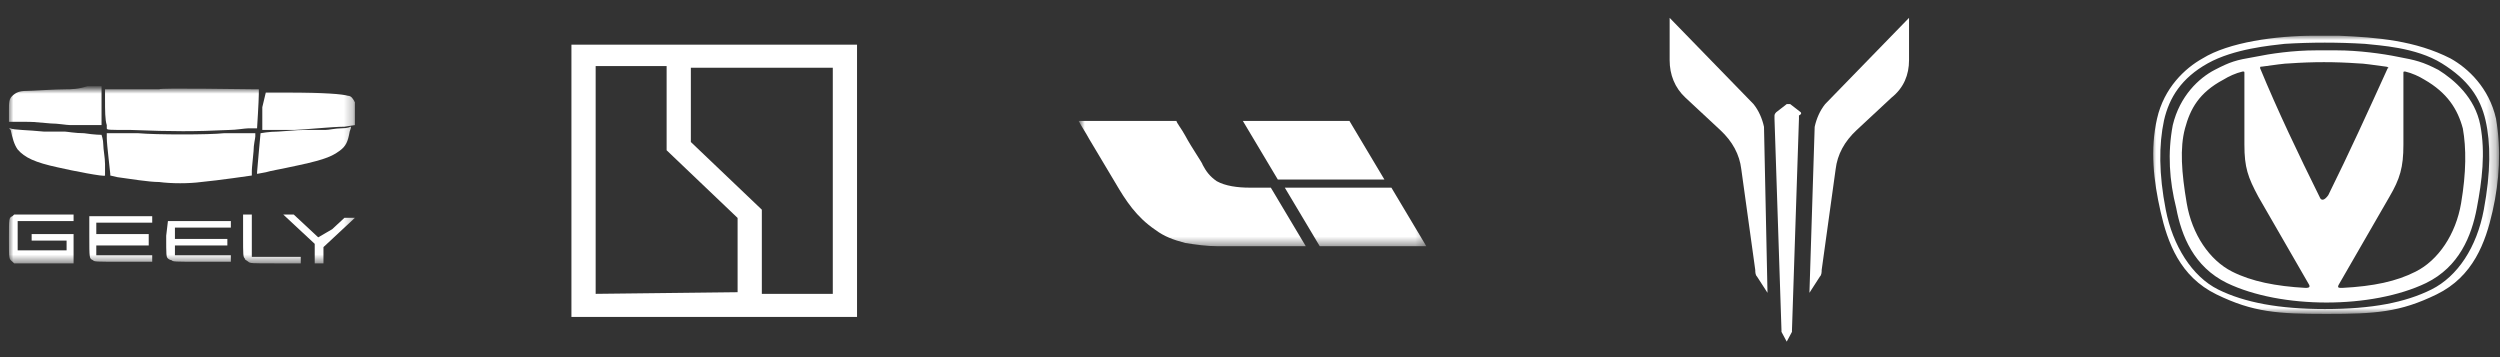
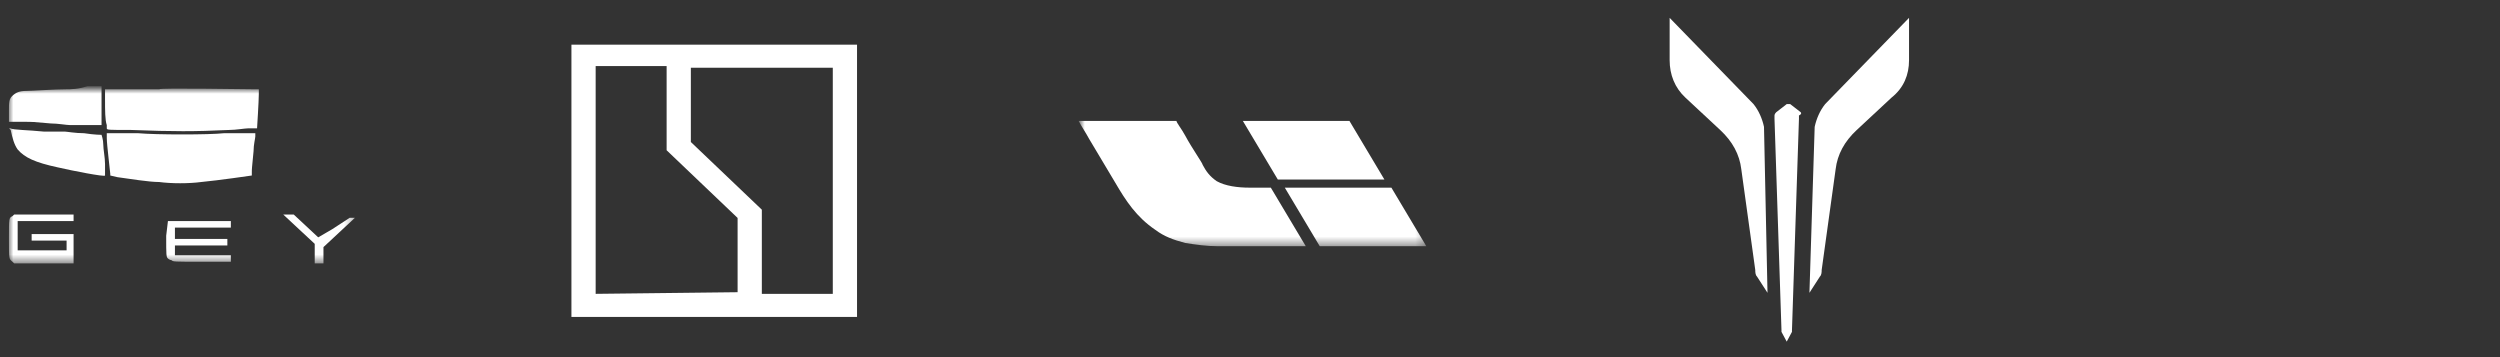
<svg xmlns="http://www.w3.org/2000/svg" width="280" height="40" viewBox="0 0 280 40" fill="none">
  <rect x="0" y="0" width="280" height="40" fill="#333333" stroke="none" />
  <mask id="mask0_335_13" style="mask-type:luminance" maskUnits="userSpaceOnUse" x="241" y="4" width="39" height="32">
-     <path d="M279.751 4H241V35.16H279.751V4Z" fill="white" />
-   </mask>
+     </mask>
  <g mask="url(#mask0_335_13)">
    <path d="M259.201 4C254.896 4 249.611 4.729 246.676 6.551C244.719 7.644 242.37 9.831 241.587 13.293C240.805 16.755 241.196 20.218 241.979 23.68C242.762 27.142 244.132 30.969 248.241 32.973C252.351 34.977 255.091 35.16 260.571 35.16C266.051 35.16 268.791 34.977 272.901 32.973C277.011 30.969 278.381 27.142 279.164 23.68C279.946 20.218 280.142 16.755 279.555 13.293C278.772 9.831 276.424 7.644 274.467 6.551C270.552 4.547 266.247 4.182 261.941 4C260.571 4 259.788 4 259.201 4ZM264.877 4.911C266.443 5.093 270.552 5.276 273.488 7.098C276.424 8.92 277.794 10.924 278.381 13.475C278.968 16.026 278.968 19.306 278.185 23.497C277.402 27.689 275.249 30.969 272.314 32.426C269.378 33.884 265.66 34.613 260.376 34.613C255.287 34.613 251.373 33.884 248.437 32.426C245.502 30.969 243.349 27.506 242.566 23.497C241.783 19.489 241.783 16.209 242.37 13.475C242.957 10.924 244.327 8.738 247.263 7.098C250.199 5.458 254.309 5.093 255.874 4.911C258.81 4.729 261.941 4.729 264.877 4.911ZM259.397 5.64C256.853 5.64 254.308 6.004 252.547 6.369C250.394 6.733 249.807 6.916 248.046 7.827C246.284 8.738 244.132 10.742 243.349 14.022C242.762 17.12 242.957 20.218 243.74 23.315C244.327 26.413 245.697 29.875 249.416 31.697C255.483 34.613 265.66 34.613 271.727 31.697C275.445 29.875 276.815 26.413 277.402 23.315C277.989 20.218 278.381 17.12 277.794 14.022C277.207 10.924 274.858 8.92 273.097 7.827C271.335 6.916 270.552 6.733 268.595 6.369C266.834 6.004 264.094 5.64 261.745 5.64C260.571 5.64 259.984 5.64 259.397 5.64ZM264.094 7.098C264.681 7.098 265.855 7.28 267.225 7.462C267.421 7.462 267.617 7.644 267.421 7.644C265.268 12.382 263.115 17.12 260.767 21.858C260.376 22.404 259.984 22.586 259.788 22.04C257.44 17.302 255.091 12.382 253.134 7.644C253.134 7.462 253.134 7.462 253.33 7.462C254.7 7.28 255.874 7.098 256.461 7.098C259.006 6.916 261.55 6.916 264.094 7.098ZM251.177 8.009C251.373 8.009 251.373 8.009 251.373 8.191V16.209C251.373 18.76 251.764 19.853 252.939 22.04L258.614 31.88C258.81 32.244 258.418 32.244 258.223 32.244C254.896 32.062 252.156 31.515 250.003 30.422C247.459 29.146 245.502 26.231 244.914 22.769C244.327 19.306 244.132 16.573 244.719 14.386C245.306 12.2 246.284 10.378 249.024 8.92C249.611 8.556 250.394 8.191 251.177 8.009ZM269.378 8.009C270.161 8.191 270.944 8.556 271.531 8.92C274.075 10.378 275.249 12.2 275.837 14.386C276.228 16.573 276.228 19.306 275.641 22.769C275.054 26.231 273.097 29.146 270.552 30.422C268.4 31.515 265.855 32.062 262.333 32.244C261.941 32.244 261.745 32.244 261.941 31.88L267.617 22.04C268.791 20.035 269.182 18.76 269.182 16.209V8.191C269.182 8.009 269.182 8.009 269.378 8.009Z" fill="white" />
  </g>
  <mask id="mask1_335_13" style="mask-type:luminance" maskUnits="userSpaceOnUse" x="1" y="10" width="39" height="20">
    <path d="M39.751 10H1V29.497H39.751V10Z" fill="white" />
  </mask>
  <g mask="url(#mask1_335_13)">
    <path d="M17.831 10C17.831 10 16.461 10 14.7 10H11.764V11.093C11.764 12.369 11.764 13.462 11.96 14.009C11.96 14.191 11.96 14.373 11.96 14.373C11.96 14.556 12.156 14.556 14.7 14.556C19.397 14.738 21.745 14.738 25.66 14.556C26.442 14.556 27.421 14.373 27.812 14.373C28.595 14.373 28.791 14.373 28.791 14.373C28.791 14.373 28.987 11.276 28.987 10.547V10H28.595C27.617 10 17.831 9.818 17.831 10Z" fill="white" />
    <path d="M7.458 10C6.088 10 3.544 10.182 2.957 10.182C2.174 10.182 1.783 10.364 1.391 10.729C1 11.093 1 11.458 1 12.551C1 13.098 1 13.644 1 13.644C1 13.644 1.391 13.644 1.587 13.644C1.979 13.644 2.37 13.644 2.761 13.644C3.544 13.644 3.74 13.644 5.697 13.827C6.48 13.827 7.458 14.009 7.85 14.009C8.241 14.009 8.828 14.009 9.22 14.009C9.611 14.009 10.198 14.009 10.394 14.009C10.59 14.009 10.981 14.009 11.177 14.009H11.373V13.827C11.373 13.644 11.373 12.733 11.373 11.822C11.373 10.911 11.373 10 11.373 9.818V9.636H9.807C8.828 10 7.85 10 7.458 10Z" fill="white" />
-     <path d="M29.378 12.005C29.378 13.098 29.378 14.009 29.378 14.191C29.378 14.373 29.378 14.373 29.378 14.556C29.378 14.556 29.574 14.556 29.965 14.556C30.357 14.556 30.748 14.556 31.139 14.556C31.531 14.556 31.922 14.556 32.118 14.556C32.314 14.556 32.705 14.556 32.901 14.556C33.684 14.556 37.206 14.191 38.576 14.191L39.751 14.009V13.645C39.751 12.916 39.751 11.822 39.751 11.458C39.555 11.093 39.359 10.729 38.968 10.729C38.381 10.547 36.423 10.364 32.118 10.364H29.769L29.378 12.005Z" fill="white" />
    <path d="M1.196 14.556C1.391 15.467 1.587 16.196 1.979 16.742C2.761 17.654 3.936 18.2 6.48 18.747C8.046 19.111 11.764 19.84 11.764 19.658C11.764 19.658 11.764 19.111 11.764 18.383C11.764 17.654 11.568 16.742 11.568 16.196C11.568 15.649 11.373 15.102 11.373 15.102C11.373 15.102 10.59 15.102 9.416 14.92C8.437 14.92 7.458 14.738 7.263 14.738C7.067 14.738 6.676 14.738 6.48 14.738C6.284 14.738 5.893 14.738 5.697 14.738C5.501 14.738 5.11 14.738 4.914 14.738C3.153 14.556 1.391 14.556 1.196 14.374H1L1.196 14.556Z" fill="white" />
-     <path d="M38.185 14.373C37.598 14.373 36.815 14.556 36.424 14.556C36.228 14.556 35.837 14.556 35.641 14.556C35.445 14.556 35.249 14.556 34.858 14.556C34.662 14.556 34.271 14.556 34.075 14.556C33.684 14.556 33.488 14.556 31.14 14.738C30.161 14.738 29.182 14.92 29.182 14.92C29.182 14.92 28.791 19.111 28.791 19.293V19.475L29.77 19.293C30.357 19.111 31.531 18.929 32.314 18.747C35.837 18.018 37.011 17.653 37.989 16.924C38.772 16.378 38.968 15.831 39.164 14.738C39.359 14.191 39.359 14.191 39.164 14.191C39.359 14.191 38.968 14.373 38.185 14.373Z" fill="white" />
    <path d="M11.96 15.466C11.96 16.195 12.351 19.293 12.351 19.475V19.657L13.134 19.84C14.504 20.022 16.657 20.386 17.831 20.386C19.201 20.569 21.158 20.569 22.528 20.386C24.485 20.204 28.204 19.657 28.204 19.657C28.204 19.657 28.204 19.475 28.204 19.293C28.204 18.928 28.204 18.928 28.4 16.924C28.4 16.195 28.595 15.466 28.595 15.284V14.92H28.008C27.617 14.92 27.225 14.92 27.03 14.92C26.834 14.92 26.442 14.92 26.051 14.92C25.66 14.92 25.268 14.92 25.073 14.92C23.507 15.102 17.44 15.102 15.483 14.92C15.287 14.92 14.896 14.92 14.504 14.92C14.113 14.92 13.721 14.92 13.526 14.92C13.33 14.92 12.938 14.92 12.547 14.92H11.96V15.466Z" fill="white" />
    <path d="M1.391 24.213C1 24.395 1 24.395 1 26.764C1 29.133 1 28.951 1.391 29.315L1.587 29.497H4.914H8.241V28.04V26.217H5.893H3.544V26.582V26.946H5.501H7.458V27.493V28.04H4.718H1.979V26.399C1.979 25.488 1.979 24.759 1.979 24.759C1.979 24.759 3.349 24.759 5.11 24.759H8.241V24.395V24.031H4.914H1.587L1.391 24.213Z" fill="white" />
-     <path d="M10.002 26.4C10.002 28.951 10.002 28.951 10.394 29.133C10.59 29.316 10.59 29.316 13.917 29.316H17.048V28.951V28.587H13.917H10.785V28.04V27.493H13.721H16.657V27.129V26.218H13.721H10.785V25.489V24.942H13.917H17.048V24.578V24.213H13.525H10.002V26.4Z" fill="white" />
    <path d="M18.614 26.4C18.614 28.587 18.614 28.769 18.809 28.951C18.809 28.951 19.005 29.133 19.201 29.133C19.397 29.316 19.397 29.316 22.724 29.316H25.855V28.951V28.587H22.724H19.592V28.04V27.493H22.528H25.464V27.129V26.764H22.528H19.592V26.218V25.489H22.724H25.855V25.124V24.76H22.332H18.809L18.614 26.4Z" fill="white" />
-     <path d="M27.225 26.399C27.225 28.586 27.225 28.768 27.421 28.951C27.421 29.133 27.616 29.133 27.812 29.315C28.008 29.497 28.204 29.497 30.748 29.497H33.684V29.133V28.768H30.944H28.204V26.217V24.031H27.812H27.225V26.399Z" fill="white" />
-     <path d="M33.488 25.671L35.249 27.311V28.404C35.249 28.951 35.249 29.497 35.249 29.497C35.249 29.497 35.445 29.497 35.837 29.497H36.228V28.586V27.675L37.989 26.035L39.751 24.395H39.163H38.576L37.206 25.671L35.641 26.582L34.271 25.306L32.901 24.031H32.314H31.727L33.488 25.671Z" fill="white" />
+     <path d="M33.488 25.671L35.249 27.311V28.404C35.249 28.951 35.249 29.497 35.249 29.497C35.249 29.497 35.445 29.497 35.837 29.497H36.228V28.586V27.675L37.989 26.035L39.751 24.395H39.163L37.206 25.671L35.641 26.582L34.271 25.306L32.901 24.031H32.314H31.727L33.488 25.671Z" fill="white" />
  </g>
  <mask id="mask2_335_13" style="mask-type:luminance" maskUnits="userSpaceOnUse" x="121" y="13" width="39" height="15">
    <path d="M159.751 13H121V27.578H159.751V13Z" fill="white" />
  </mask>
  <g mask="url(#mask2_335_13)">
    <path fill-rule="evenodd" clip-rule="evenodd" d="M151.14 13.547L155.054 20.107H143.116L139.201 13.547H151.14ZM139.984 21.018C138.614 21.018 137.244 20.836 136.266 20.289C135.483 19.742 135.091 19.196 134.7 18.467C134.7 18.285 133.526 16.645 132.743 15.187C132.352 14.458 131.764 13.729 131.764 13.547H120.805C121.196 14.276 121.588 14.822 121.979 15.551C122.957 17.191 123.936 18.831 124.915 20.471C126.089 22.476 127.263 24.298 129.416 25.756C130.394 26.484 131.373 26.849 132.743 27.213C133.917 27.395 135.092 27.578 136.461 27.578H146.247L142.333 21.018H139.984ZM143.898 21.018L147.813 27.578H159.751L155.837 21.018H143.898Z" fill="white" />
  </g>
  <path d="M93.273 32.911H85.325V23.484L77.376 15.906V7.588H93.273V32.911ZM66.714 32.911V7.403H74.662V16.83L82.611 24.409V32.727L66.714 32.911ZM95.987 5H64V35.499H95.987V5Z" fill="white" />
  <path d="M213.812 6.738V2L204.418 11.658C203.831 12.386 203.44 13.298 203.244 14.209L202.657 32.795L203.831 30.973C204.027 30.791 204.027 30.426 204.027 30.244L205.592 18.947C205.788 17.306 206.571 15.849 207.941 14.573L211.855 10.929C213.225 9.835 213.812 8.378 213.812 6.738Z" fill="white" />
  <path d="M187 6.738V2L196.394 11.658C196.981 12.387 197.373 13.298 197.568 14.209L197.96 32.795L196.785 30.973C196.59 30.791 196.59 30.426 196.59 30.244L195.024 18.947C194.828 17.307 194.046 15.849 192.676 14.573L188.761 10.929C187.587 9.836 187 8.378 187 6.738Z" fill="white" />
  <path d="M201.678 12.569L200.504 11.658C200.504 11.658 200.504 11.658 200.308 11.658C200.113 11.658 200.308 11.658 200.113 11.658L198.938 12.569C198.938 12.569 198.743 12.751 198.743 12.933C198.743 13.116 198.743 13.116 198.743 13.298L199.526 36.986V37.169L200.113 38.262L200.7 37.169V36.986L201.483 13.298C201.483 13.116 201.483 13.116 201.483 12.933C201.874 12.751 201.678 12.569 201.678 12.569Z" fill="white" />
</svg>